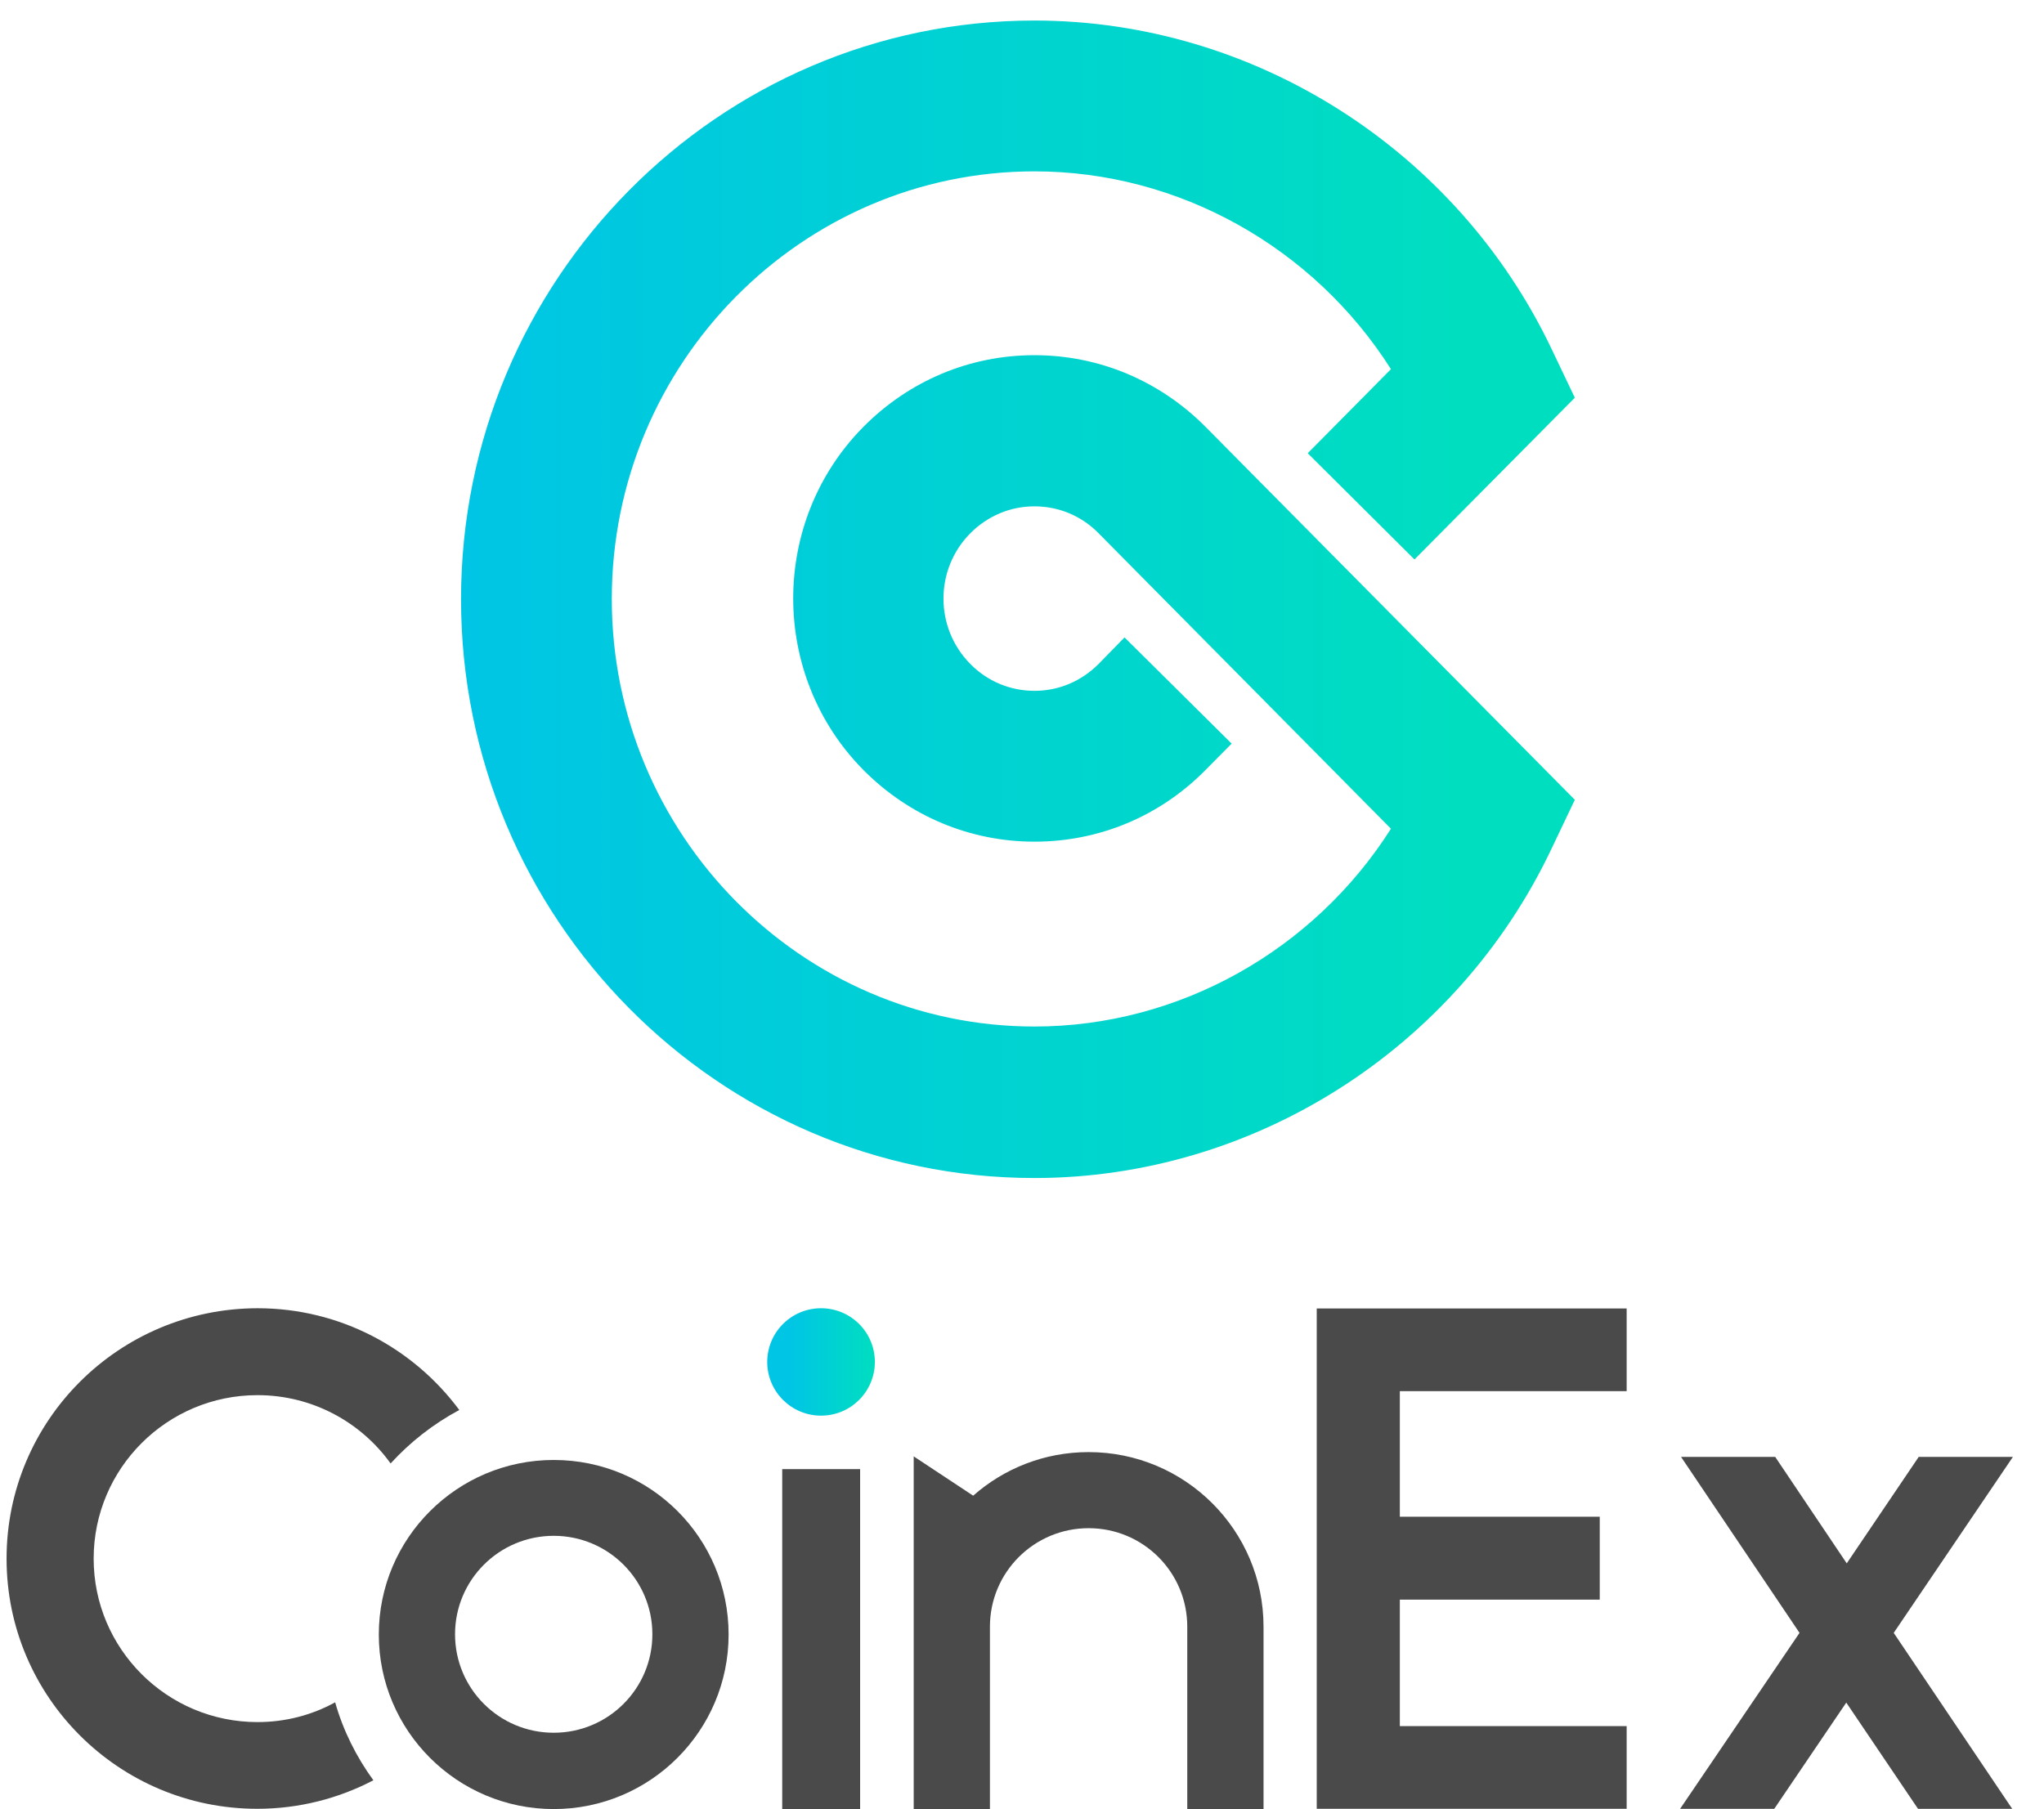
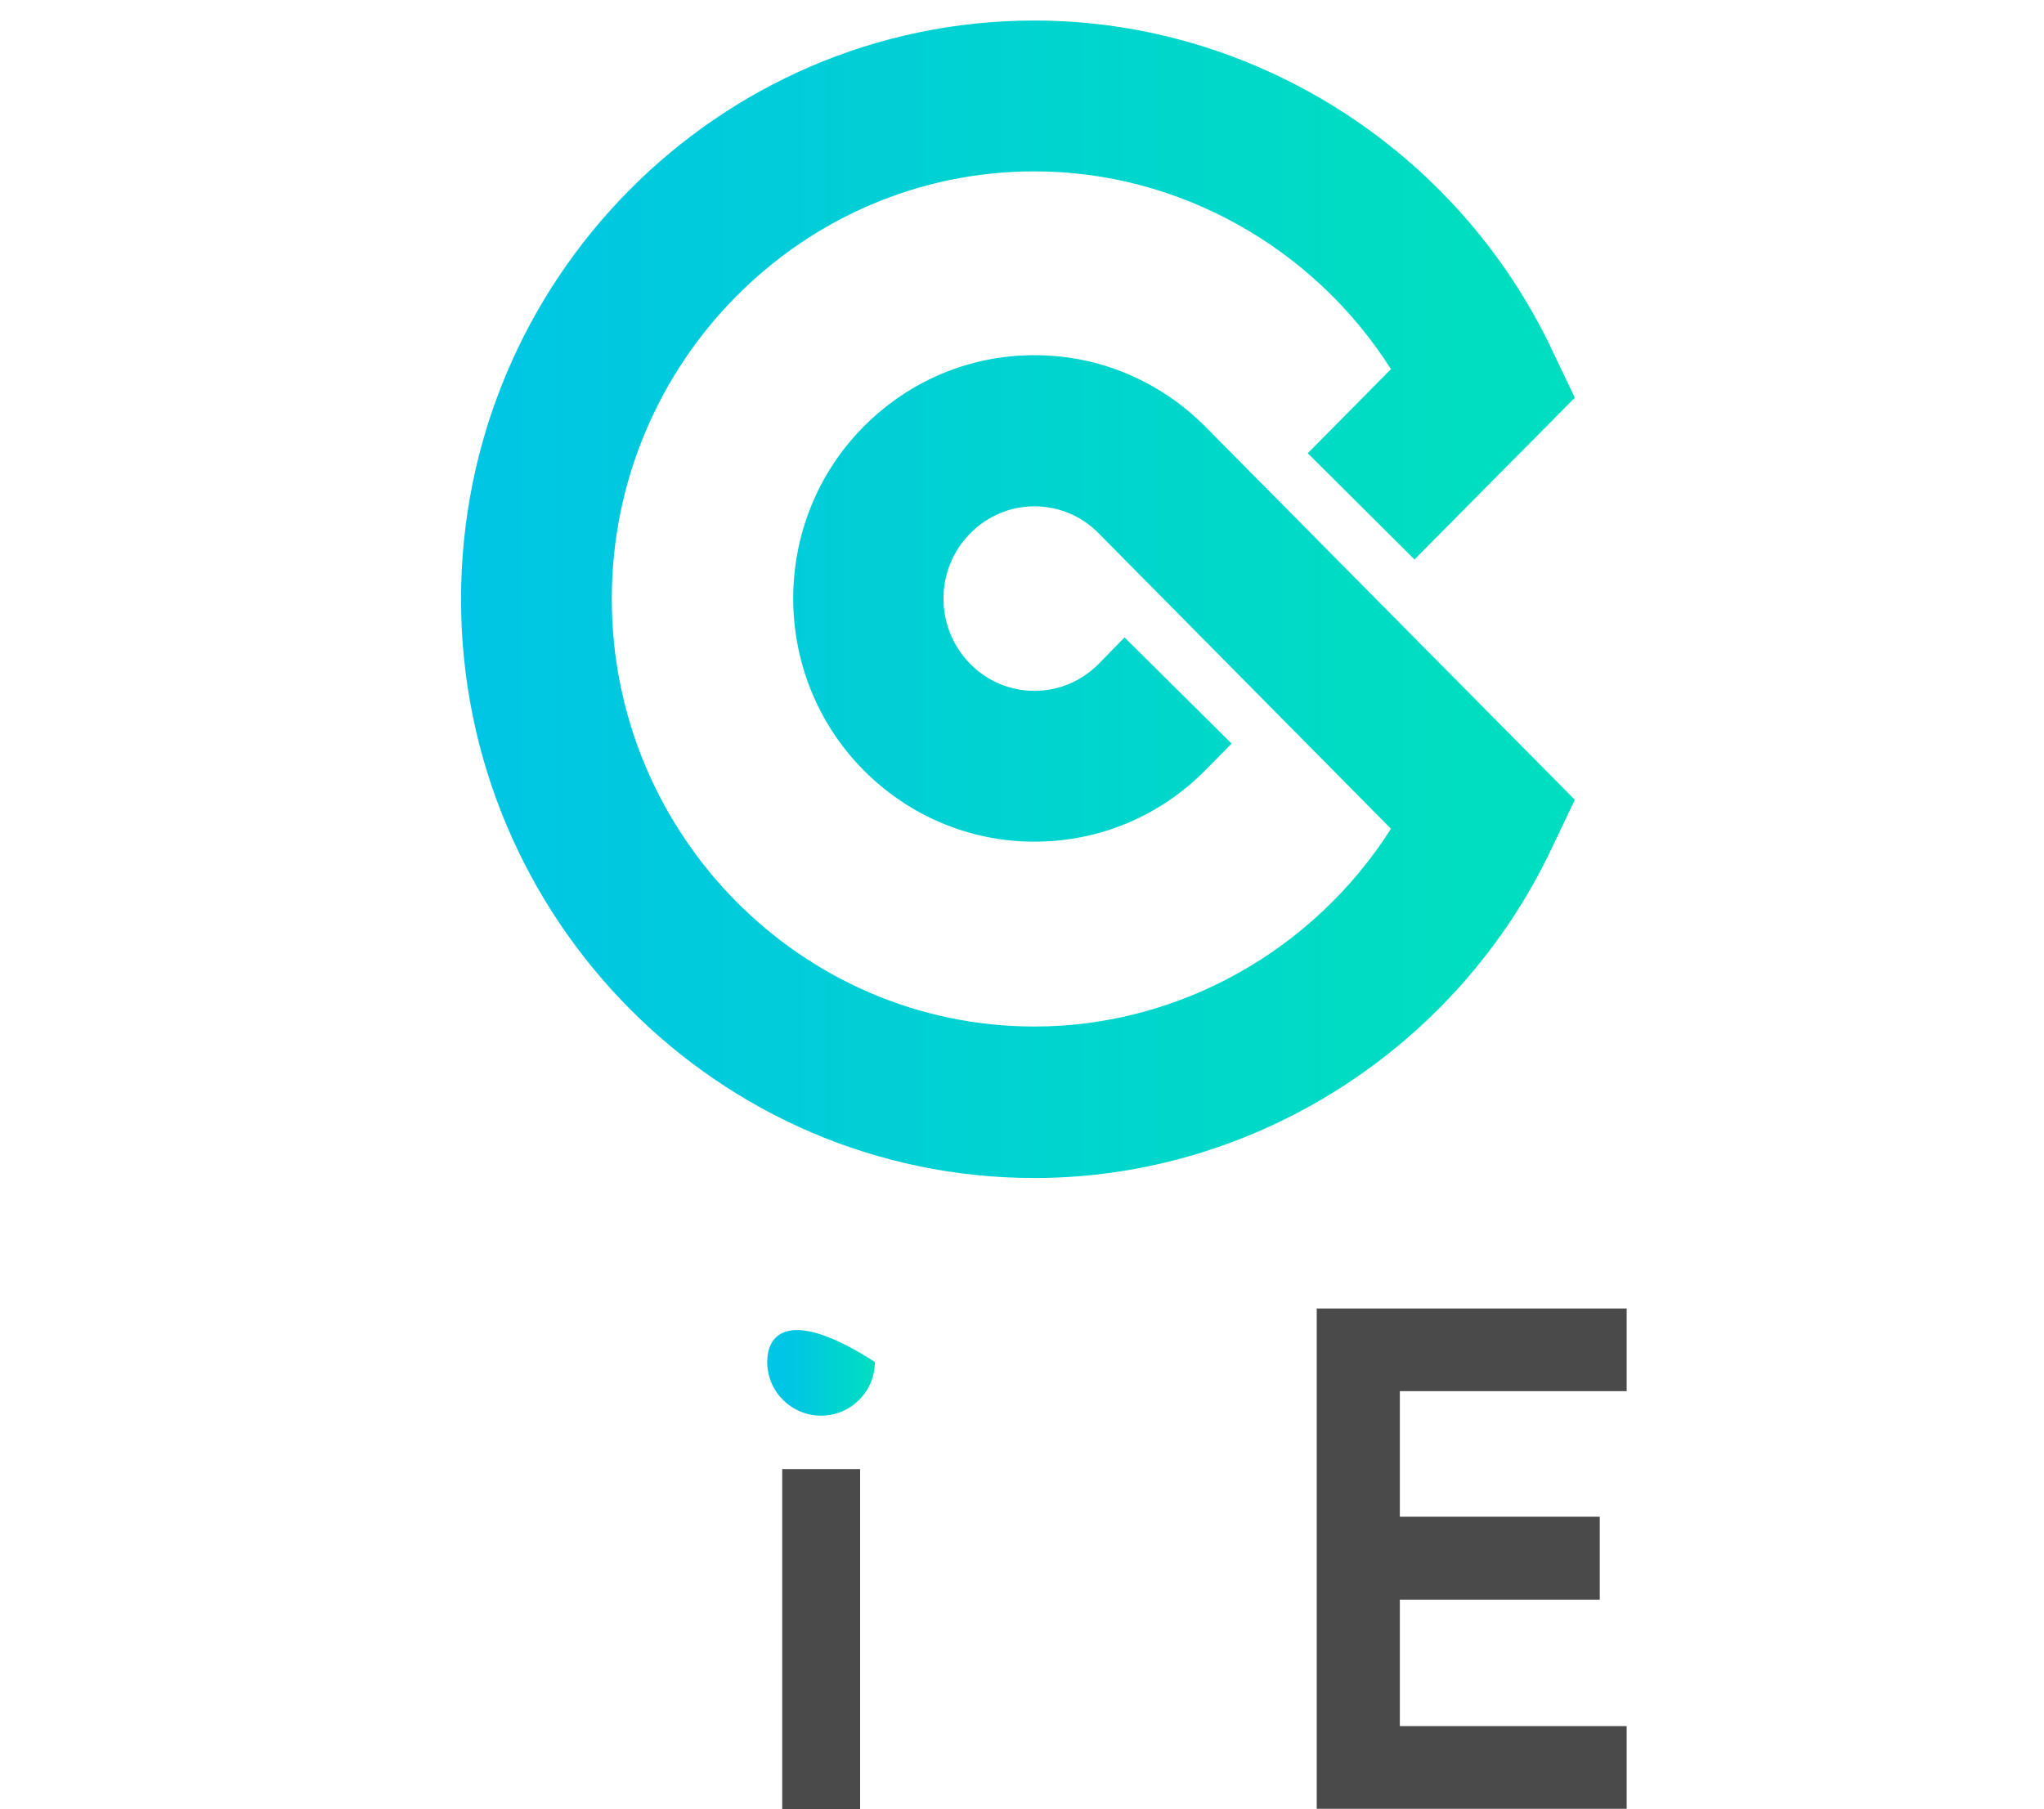
<svg xmlns="http://www.w3.org/2000/svg" width="61" height="54" viewBox="0 0 61 54" fill="none">
  <path d="M30.872 35.163C21.435 35.163 13.759 27.409 13.759 17.888C13.759 8.367 21.435 0.613 30.872 0.613C37.428 0.613 43.486 4.475 46.316 10.44L46.998 11.872L42.213 16.699L39.027 13.529L41.511 11.019C39.21 7.391 35.189 5.115 30.872 5.115C23.919 5.115 18.258 10.846 18.258 17.878C18.258 24.91 23.919 30.641 30.872 30.641C35.189 30.641 39.21 28.364 41.511 24.737L32.786 15.917C32.277 15.398 31.595 15.114 30.872 15.114C30.149 15.114 29.477 15.398 28.958 15.917C27.889 16.994 27.889 18.741 28.958 19.819C29.467 20.337 30.149 20.621 30.872 20.621C31.595 20.621 32.267 20.337 32.786 19.819L33.56 19.026L36.756 22.196L35.972 22.989C34.608 24.371 32.796 25.123 30.872 25.123C28.948 25.123 27.136 24.361 25.772 22.989C22.972 20.164 22.972 15.561 25.772 12.736C27.136 11.364 28.938 10.602 30.872 10.602C32.796 10.602 34.608 11.364 35.972 12.736L46.998 23.873L46.316 25.306C43.486 31.301 37.418 35.163 30.872 35.163Z" fill="url(#paint0_linear_21099_12551)" />
-   <path d="M16.525 43.579C13.644 43.579 11.305 45.913 11.305 48.789C11.305 51.665 13.644 53.999 16.525 53.999C19.406 53.999 21.744 51.665 21.744 48.789C21.744 45.906 19.413 43.579 16.525 43.579ZM16.525 51.721C14.898 51.721 13.58 50.406 13.58 48.782C13.58 47.158 14.898 45.843 16.525 45.843C18.152 45.843 19.469 47.158 19.469 48.782C19.469 50.406 18.152 51.721 16.525 51.721Z" fill="#4A4A4A" />
-   <path d="M7.684 51.403C4.986 51.403 2.795 49.217 2.795 46.524C2.795 43.831 4.986 41.644 7.684 41.644C9.318 41.644 10.769 42.446 11.657 43.683C12.242 43.043 12.932 42.502 13.707 42.087C12.34 40.245 10.156 39.05 7.684 39.05C3.549 39.057 0.196 42.396 0.196 46.524C0.196 50.651 3.549 53.991 7.677 53.991C8.931 53.991 10.107 53.681 11.143 53.14C10.636 52.444 10.241 51.657 10.002 50.813C9.311 51.193 8.522 51.403 7.684 51.403Z" fill="#4A4A4A" />
  <path d="M25.669 43.852H23.344V53.998H25.669V43.852Z" fill="#4A4A4A" />
  <path d="M39.296 39.078V53.991H41.776H48.545V51.523H41.776V47.748H47.742V45.273H41.776V41.525H48.545V39.057H39.296V39.078Z" fill="#4A4A4A" />
-   <path d="M60.072 43.487H57.261L55.113 46.665L52.978 43.487H50.168L53.704 48.74L50.14 53.992H52.95L55.099 50.821L57.24 53.992H60.051L56.515 48.74L60.072 43.487Z" fill="#4A4A4A" />
-   <path d="M32.488 43.344C31.163 43.344 29.959 43.837 29.043 44.645L27.268 43.471V53.997H29.543V48.555C29.543 46.93 30.861 45.615 32.488 45.615C34.115 45.615 35.432 46.93 35.432 48.555V53.997H37.708V48.555C37.708 45.679 35.369 43.344 32.488 43.344Z" fill="#4A4A4A" />
-   <path d="M24.503 42.256C25.39 42.256 26.109 41.538 26.109 40.653C26.109 39.767 25.39 39.05 24.503 39.05C23.616 39.05 22.897 39.767 22.897 40.653C22.897 41.538 23.616 42.256 24.503 42.256Z" fill="url(#paint1_linear_21099_12551)" />
+   <path d="M24.503 42.256C25.39 42.256 26.109 41.538 26.109 40.653C23.616 39.05 22.897 39.767 22.897 40.653C22.897 41.538 23.616 42.256 24.503 42.256Z" fill="url(#paint1_linear_21099_12551)" />
  <defs>
    <linearGradient id="paint0_linear_21099_12551" x1="46.988" y1="17.889" x2="13.76" y2="17.889" gradientUnits="userSpaceOnUse">
      <stop offset="0.1" stop-color="#00DEC0" />
      <stop offset="1" stop-color="#00C5E5" />
    </linearGradient>
    <linearGradient id="paint1_linear_21099_12551" x1="26.108" y1="40.655" x2="22.899" y2="40.655" gradientUnits="userSpaceOnUse">
      <stop stop-color="#00DEC0" />
      <stop offset="0.8" stop-color="#00C5E5" />
    </linearGradient>
  </defs>
</svg>